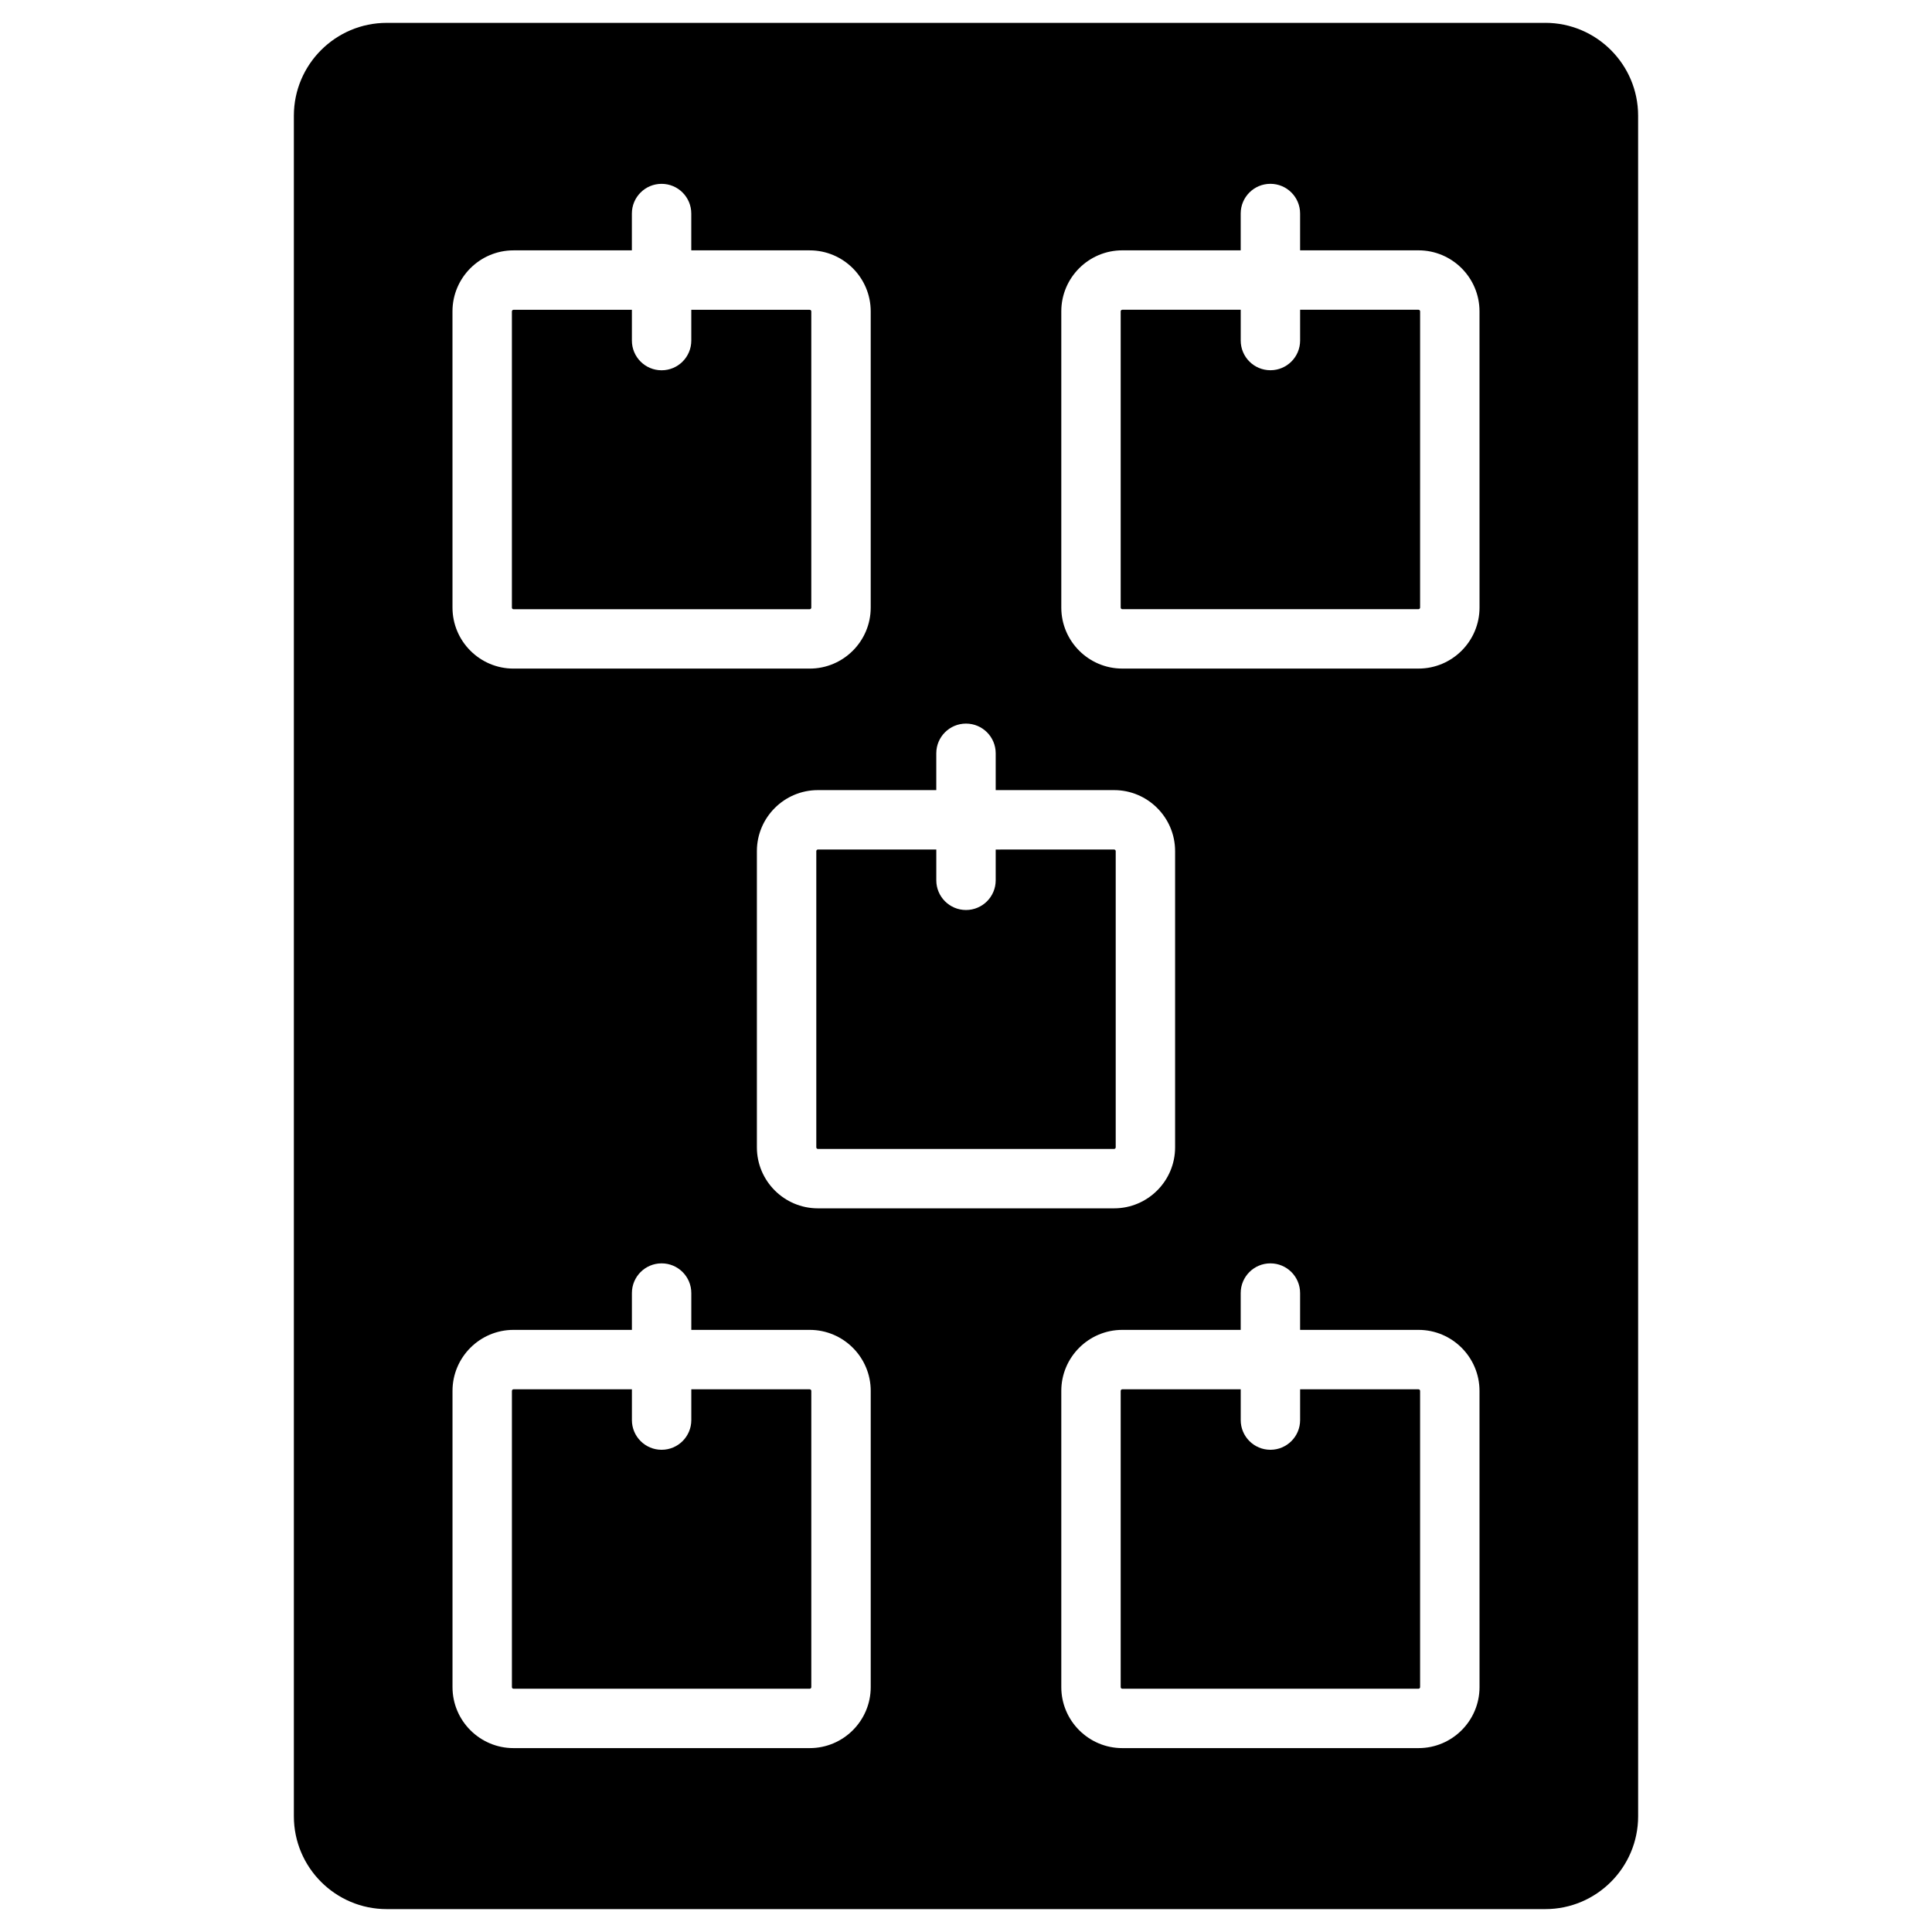
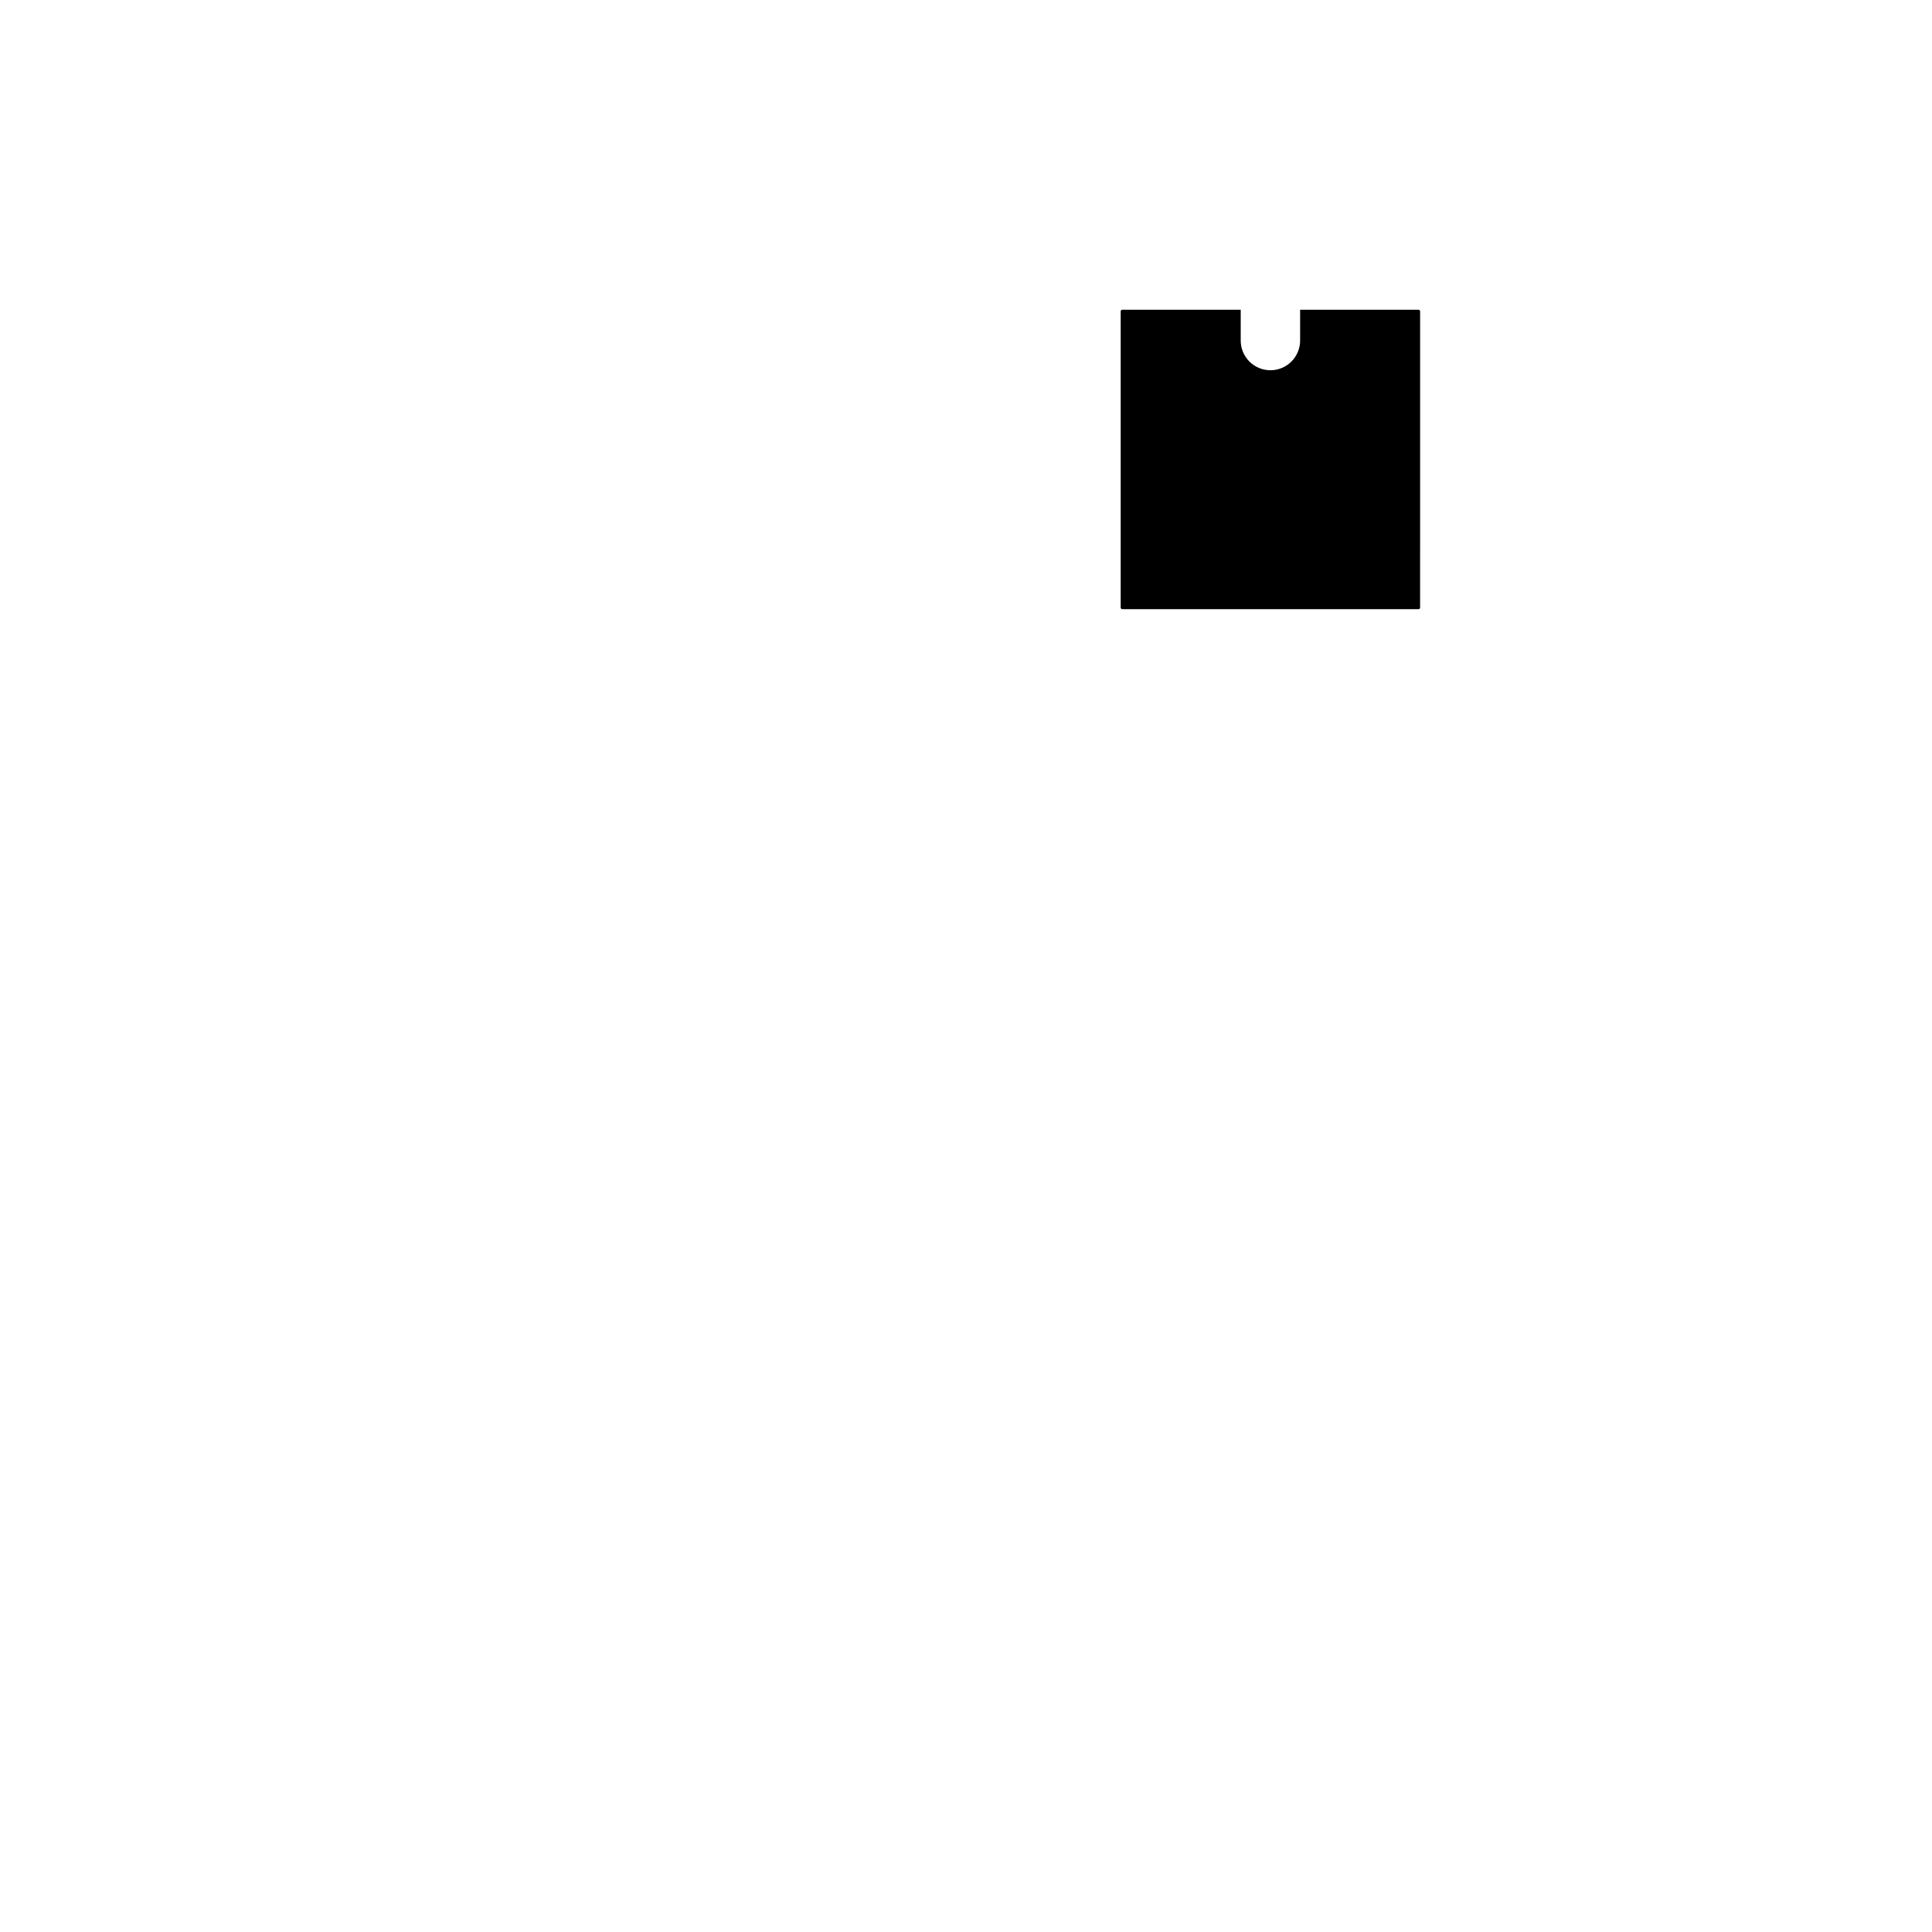
<svg xmlns="http://www.w3.org/2000/svg" fill="#000000" width="800px" height="800px" version="1.1" viewBox="144 144 512 512">
  <g>
-     <path d="m519.92 512.18h-31.375v8.156c0 4.348-3.523 7.871-7.871 7.871s-7.871-3.523-7.871-7.871v-8.156h-31.383c-0.234 0-0.426 0.191-0.426 0.426v78.5c0 0.234 0.191 0.426 0.426 0.426h78.496c0.234 0 0.426-0.191 0.426-0.426v-78.5c0.004-0.234-0.188-0.426-0.422-0.426z" />
-     <path d="m280.08 305.45h78.496c0.234 0 0.426-0.191 0.426-0.426v-78.496c0-0.234-0.191-0.426-0.426-0.426h-31.375v8.156c0 4.348-3.523 7.871-7.871 7.871-4.348 0-7.871-3.523-7.871-7.871v-8.156h-31.375c-0.234 0-0.426 0.191-0.426 0.426v78.496c-0.004 0.234 0.188 0.426 0.422 0.426z" />
-     <path d="m358.58 512.18h-31.375v8.156c0 4.348-3.523 7.871-7.871 7.871-4.348 0-7.871-3.523-7.871-7.871v-8.156h-31.375c-0.234 0-0.426 0.191-0.426 0.426v78.5c0 0.234 0.191 0.426 0.426 0.426h78.492c0.234 0 0.426-0.191 0.426-0.426v-78.5c0-0.234-0.191-0.426-0.426-0.426z" />
-     <path d="m553.52 150.06h-307.04c-13.566 0-24.602 11.035-24.602 24.602v450.67c0 13.566 11.035 24.602 24.602 24.602h307.04c13.566 0 24.602-11.035 24.602-24.602l-0.004-450.68c0-13.562-11.035-24.598-24.598-24.598zm-153.52 185.7c4.348 0 7.871 3.523 7.871 7.871v9.758h31.375c8.914 0 16.168 7.254 16.168 16.168v78.496c0 8.914-7.254 16.168-16.168 16.168h-78.496c-8.914 0-16.168-7.254-16.168-16.168v-78.496c0-8.914 7.254-16.168 16.168-16.168h31.375v-9.758c0-4.348 3.527-7.871 7.875-7.871zm-136.09-109.24c0-8.918 7.254-16.172 16.168-16.172h31.375v-9.758c0-4.348 3.523-7.871 7.871-7.871 4.348 0 7.871 3.523 7.871 7.871v9.758h31.383c8.914 0 16.168 7.254 16.168 16.172v78.496c0 8.914-7.254 16.168-16.168 16.168h-78.496c-8.914 0-16.168-7.254-16.168-16.168zm110.84 364.58c0 8.914-7.254 16.168-16.168 16.168h-78.496c-8.914 0-16.168-7.254-16.168-16.168v-78.5c0-8.914 7.254-16.168 16.168-16.168h31.375v-9.758c0-4.348 3.523-7.871 7.871-7.871s7.871 3.523 7.871 7.871v9.758h31.379c8.914 0 16.168 7.254 16.168 16.168zm161.34 0c0 8.914-7.254 16.168-16.168 16.168h-78.5c-8.914 0-16.168-7.254-16.168-16.168v-78.5c0-8.914 7.254-16.168 16.168-16.168h31.375v-9.758c0-4.348 3.523-7.871 7.871-7.871 4.348 0 7.871 3.523 7.871 7.871v9.758h31.375c8.914 0 16.168 7.254 16.168 16.168zm0-286.09c0 8.914-7.254 16.168-16.168 16.168h-78.5c-8.914 0-16.168-7.254-16.168-16.168v-78.496c0-8.918 7.254-16.172 16.168-16.172h31.375v-9.758c0-4.348 3.523-7.871 7.871-7.871 4.348 0 7.871 3.523 7.871 7.871v9.758h31.375c8.914 0 16.168 7.254 16.168 16.172z" />
    <path d="m519.92 226.09h-31.375v8.156c0 4.348-3.523 7.871-7.871 7.871s-7.871-3.523-7.871-7.871v-8.156h-31.383c-0.234 0-0.426 0.191-0.426 0.426v78.496c0 0.234 0.191 0.426 0.426 0.426h78.496c0.234 0 0.426-0.191 0.426-0.426l0.004-78.492c0-0.238-0.191-0.43-0.426-0.43z" />
-     <path d="m400 385.16c-4.348 0-7.871-3.523-7.871-7.871v-8.156h-31.375c-0.234 0-0.426 0.191-0.426 0.426v78.496c0 0.234 0.191 0.426 0.426 0.426h78.496c0.234 0 0.426-0.191 0.426-0.426v-78.496c0-0.234-0.191-0.426-0.426-0.426l-31.379 0.004v8.156c0 4.344-3.523 7.867-7.871 7.867z" />
  </g>
</svg>